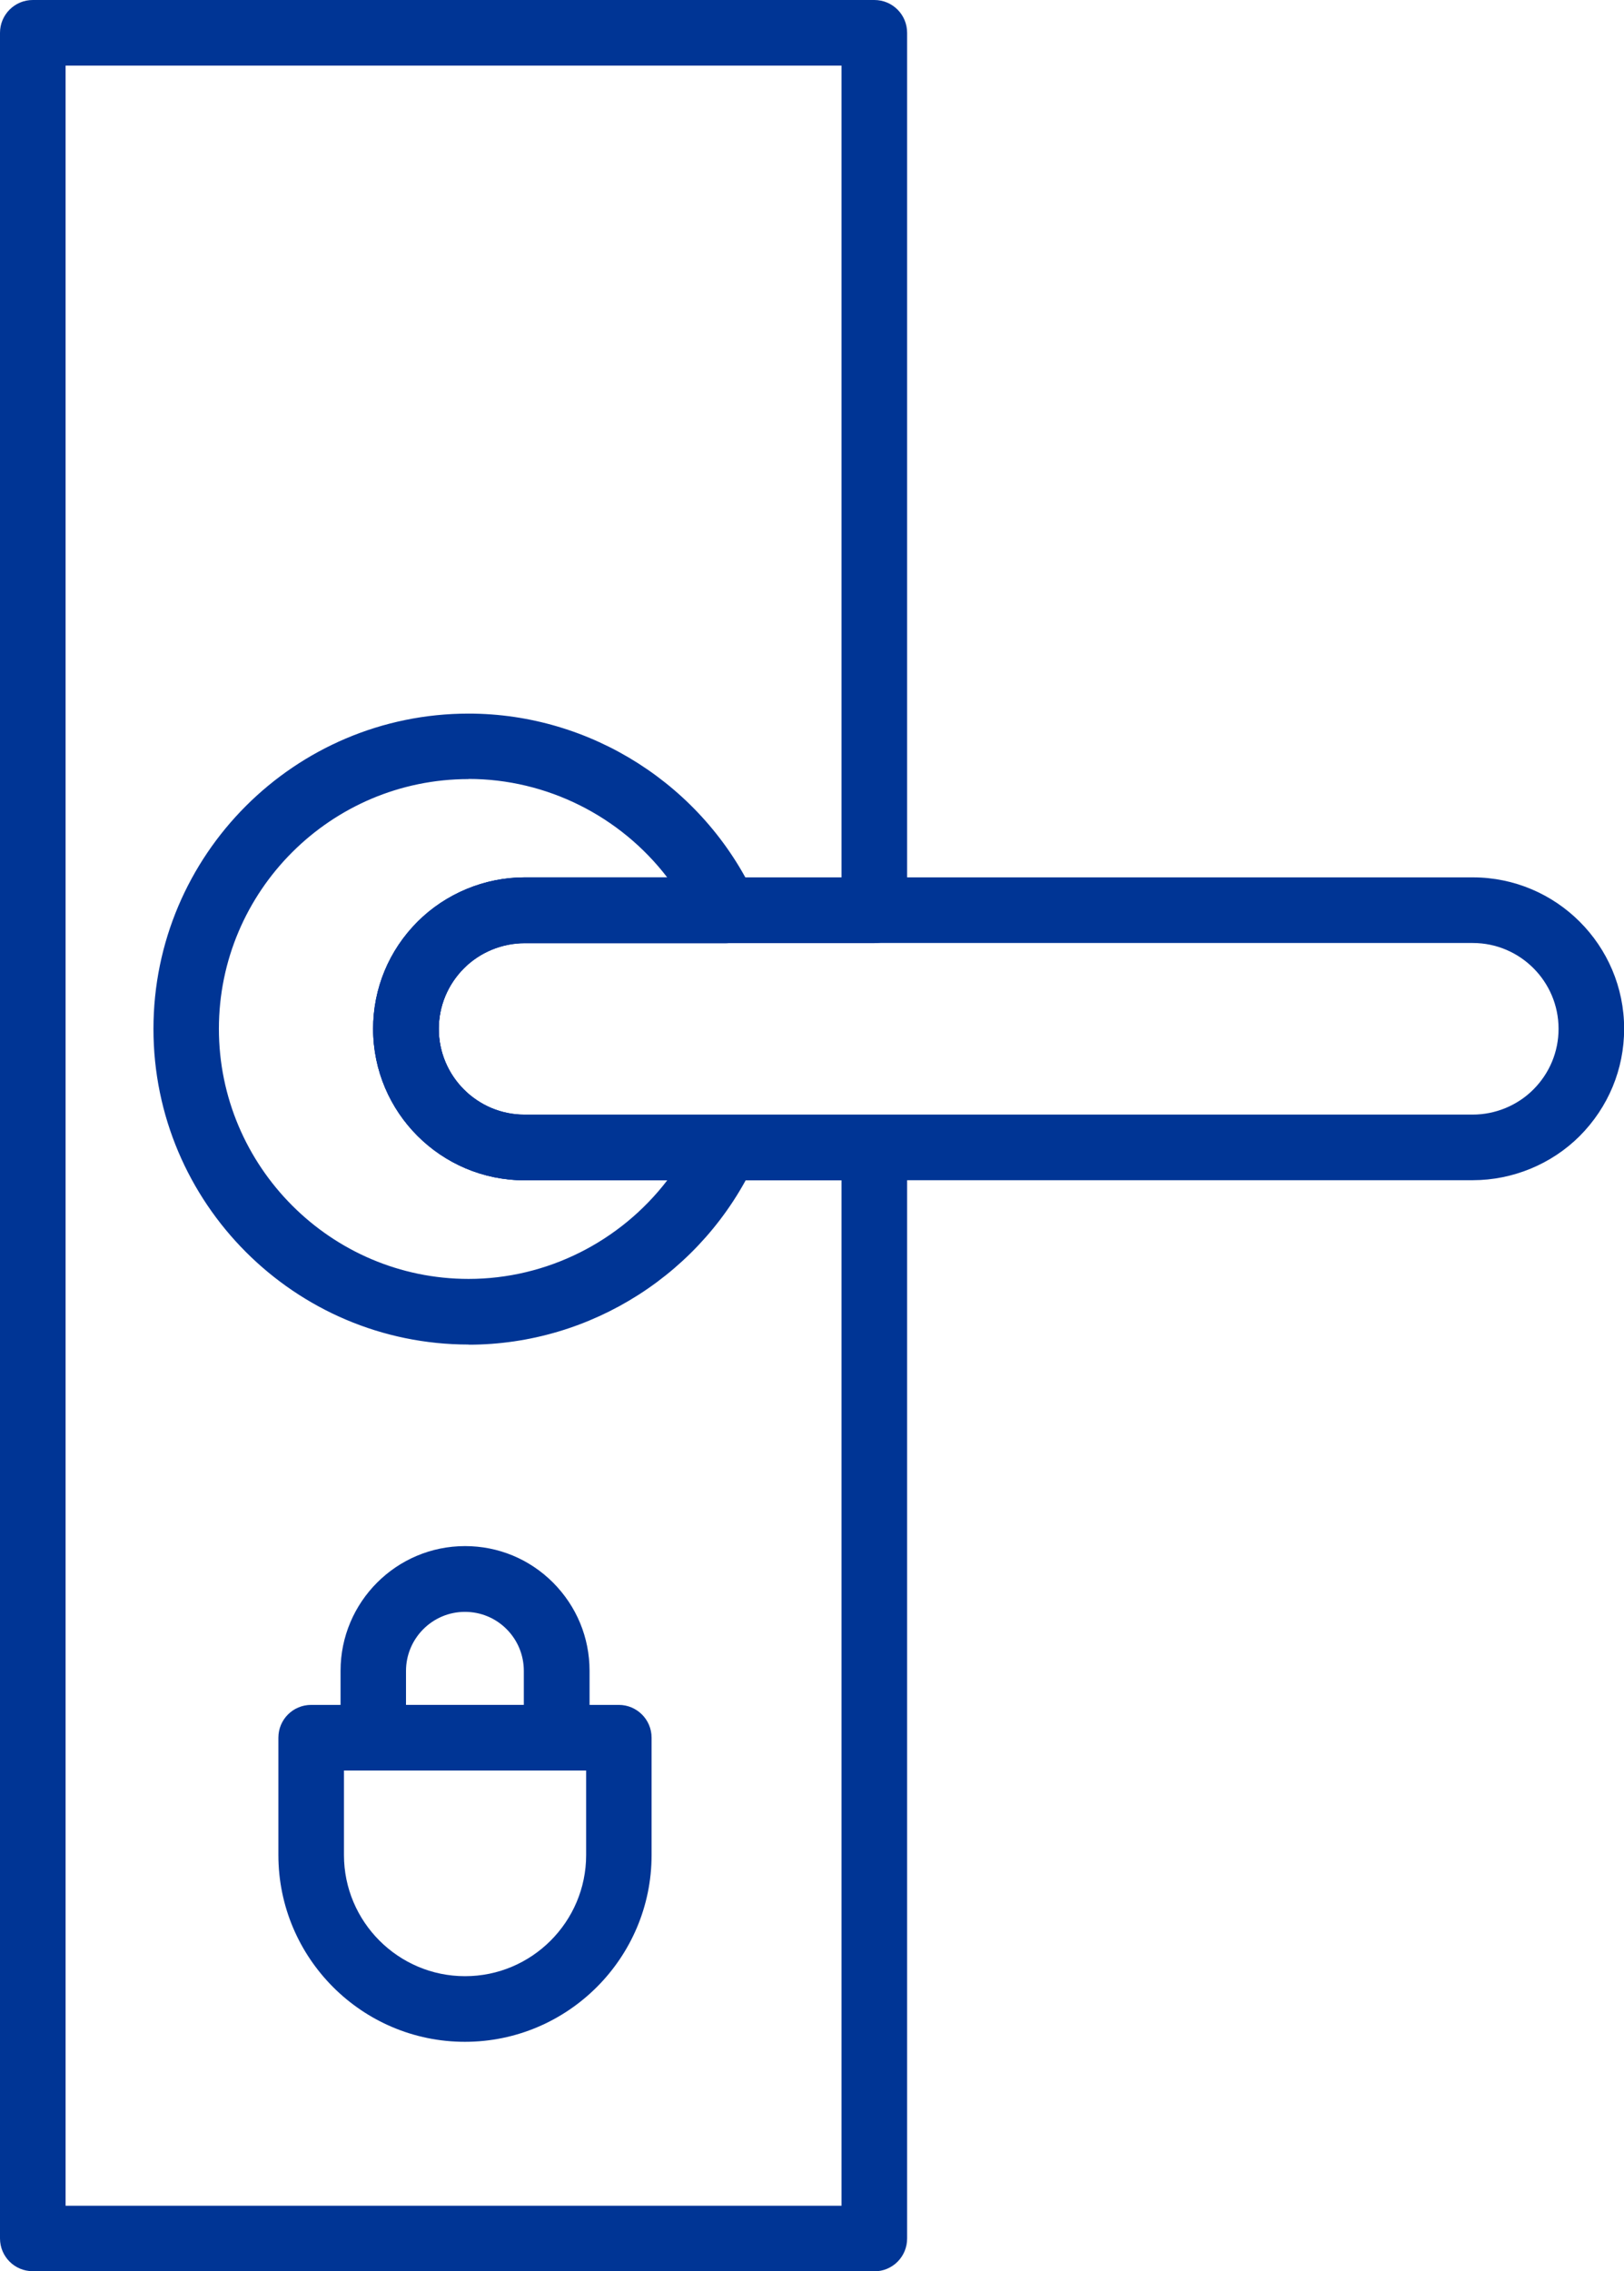
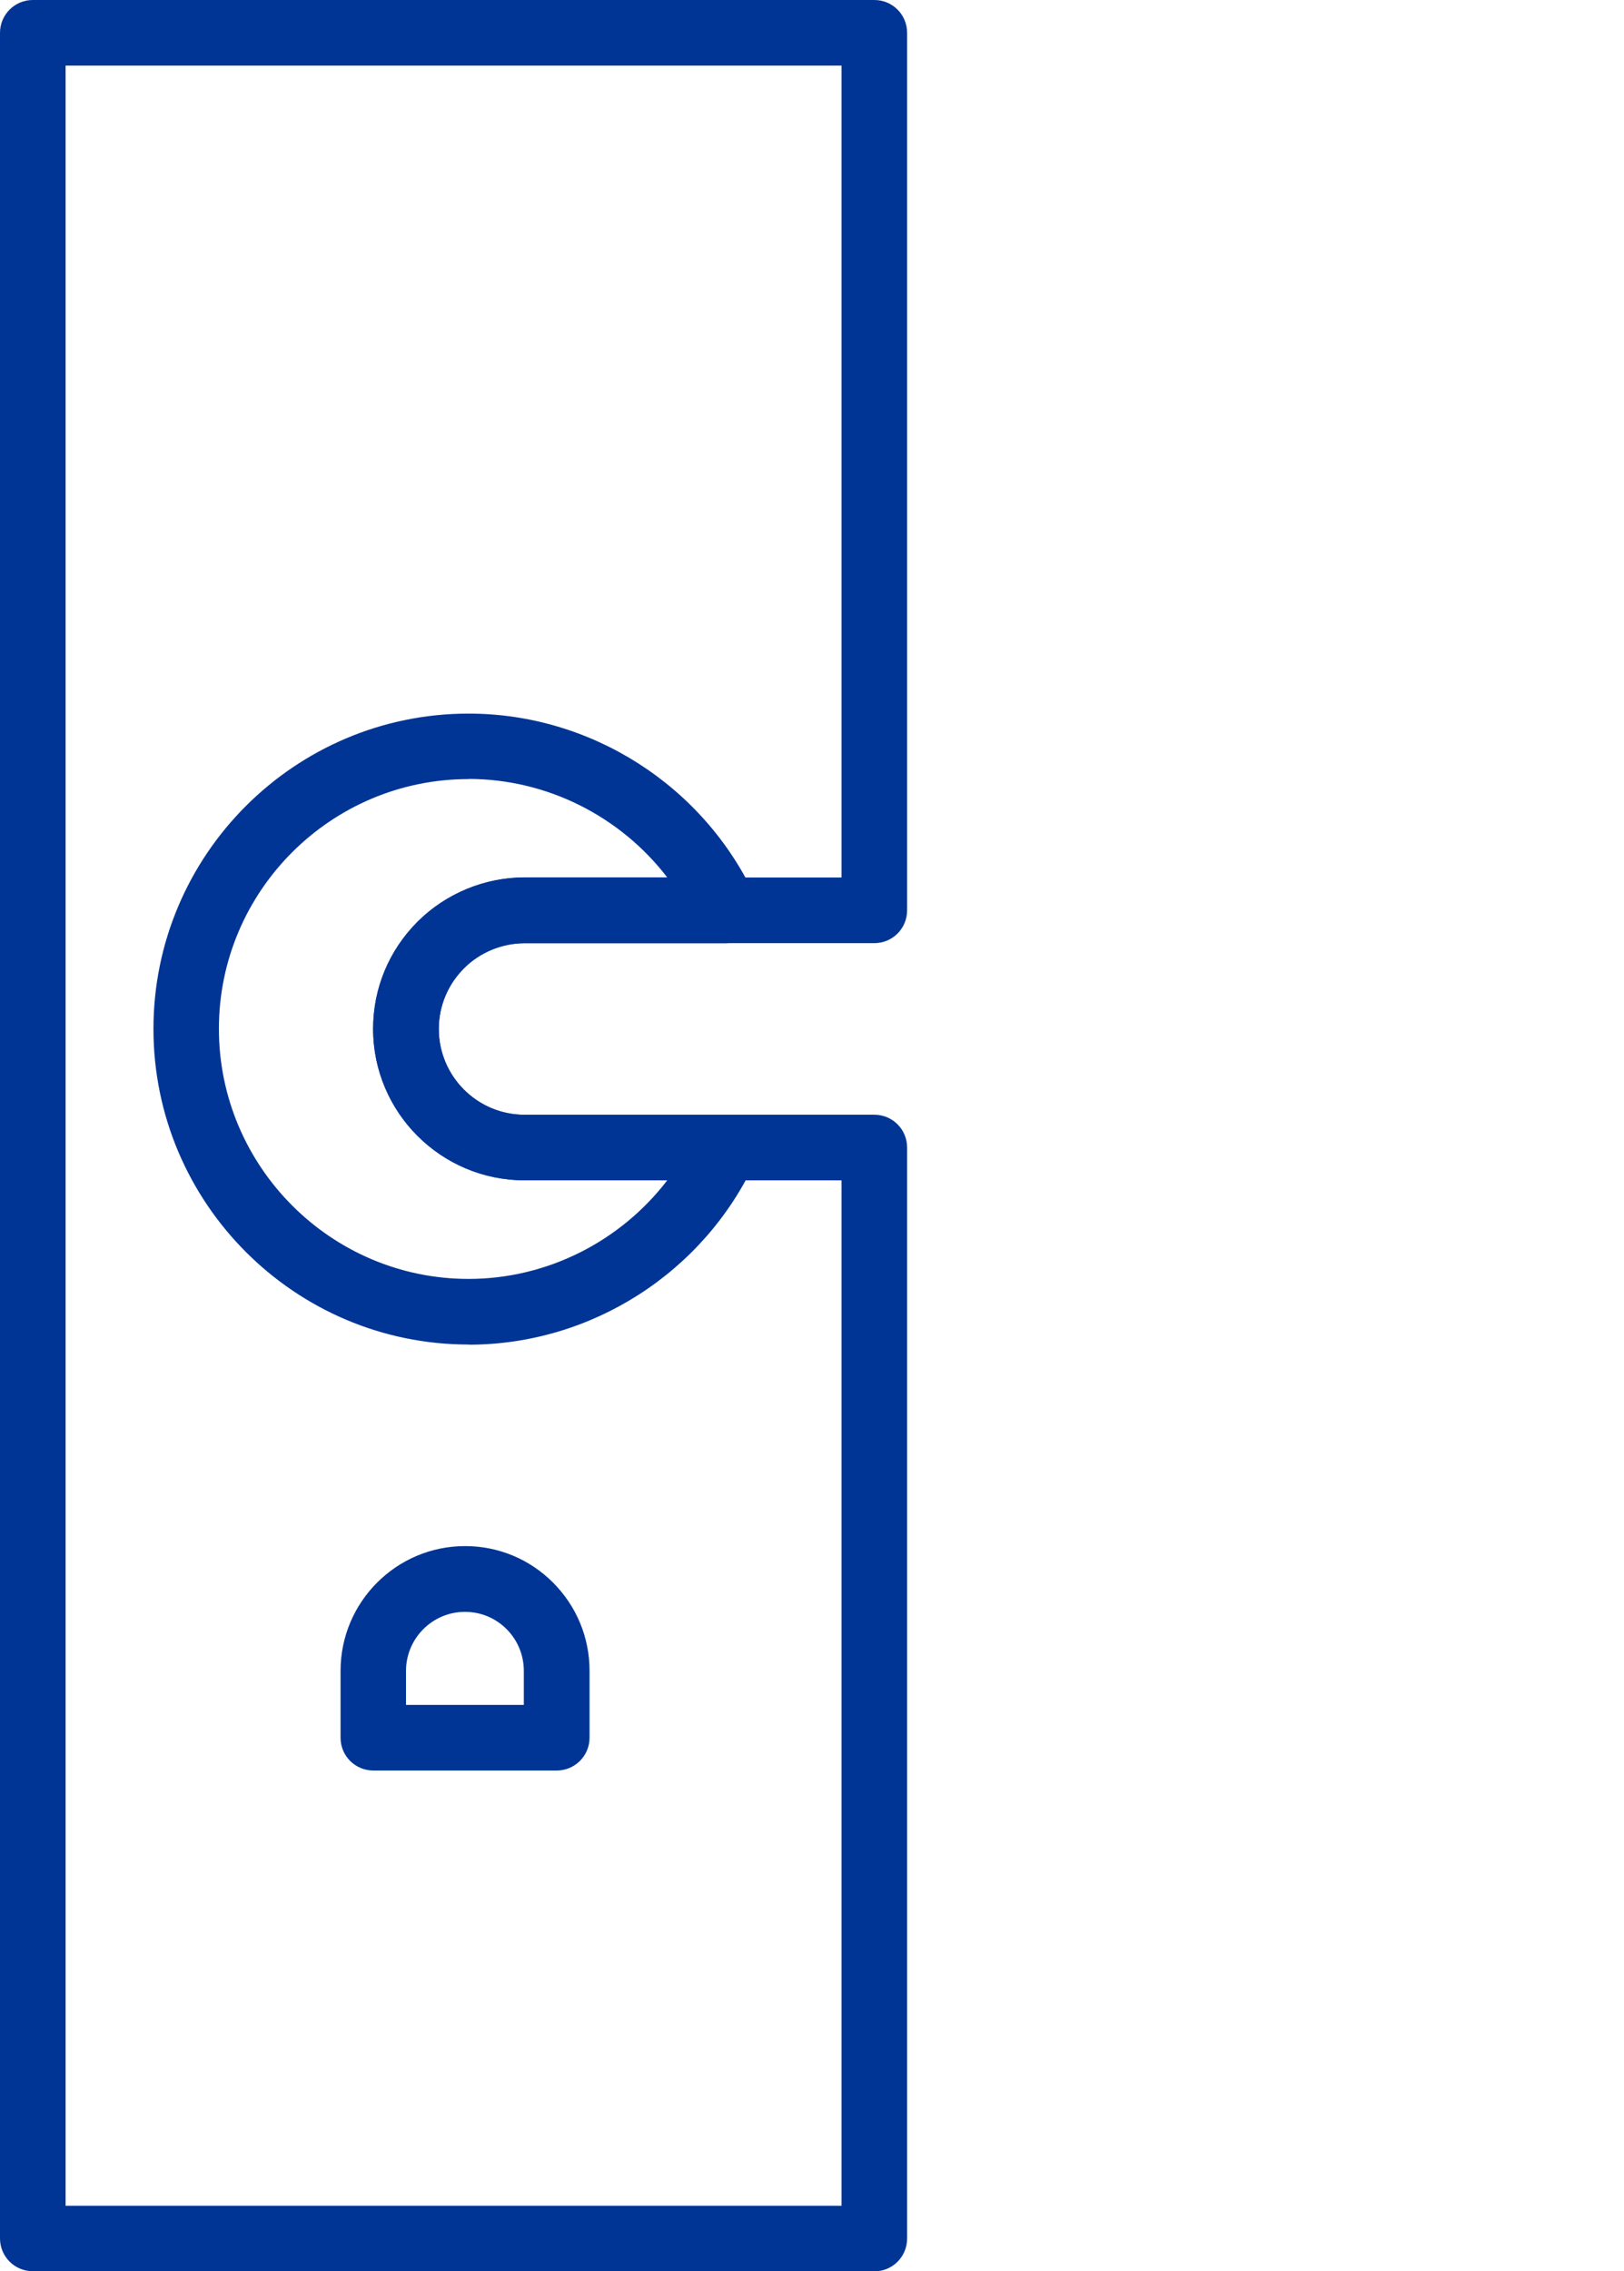
<svg xmlns="http://www.w3.org/2000/svg" version="1.1" viewBox="0 0 11.44 15.99">
  <defs>
    <style>
      .cls-1 {
        fill: #003595;
      }
    </style>
  </defs>
  <g>
    <g id="Isolation_Mode">
      <g>
        <g>
-           <path class="cls-1" d="M3.275,14.375c-.725,0-1.314-.59-1.314-1.315v-.826c0-.128.103-.231.231-.231h2.167c.127,0,.231.103.231.231v.826c0,.725-.59,1.315-1.315,1.315ZM2.423,12.465v.595c0,.47.383.853.853.853s.853-.383.853-.853v-.595h-1.705Z" />
          <path class="cls-1" d="M3.921,12.465h-1.291c-.128,0-.231-.103-.231-.231v-.471c0-.484.393-.878.877-.878.234,0,.454.091.62.257.166.167.257.387.257.621v.471c0,.127-.103.231-.231.231ZM2.86,12.003h.83v-.239c0-.111-.043-.216-.122-.295-.078-.078-.182-.121-.293-.121-.229,0-.415.187-.415.416v.239Z" />
        </g>
-         <path class="cls-1" d="M6.159,15.99H.231c-.128,0-.231-.103-.231-.231V.231c0-.127.103-.231.231-.231h5.928c.128,0,.231.103.231.231v6.178c0,.128-.103.231-.231.231h-2.464c-.159,0-.314.064-.426.176h0c-.115.115-.178.267-.178.428,0,.333.271.604.604.604h2.464c.128,0,.231.103.231.231v7.681c0,.128-.103.231-.231.231ZM.462,15.529h5.466v-7.219h-2.233c-.588,0-1.066-.478-1.066-1.066,0-.284.111-.552.313-.754h0c.198-.198.472-.312.753-.312h2.233V.462H.462v15.067ZM3.105,6.652h.002-.002Z" />
-         <path class="cls-1" d="M10.375,8.309H3.695c-.588,0-1.066-.478-1.066-1.066,0-.284.111-.552.313-.754.198-.198.472-.312.753-.312h6.68c.588,0,1.066.478,1.066,1.066,0,.284-.111.552-.313.755-.198.198-.472.311-.753.311ZM3.695,6.639c-.159,0-.314.064-.426.176-.115.115-.178.267-.178.428,0,.333.271.604.604.604h6.68c.159,0,.314-.064.426-.176.115-.115.178-.267.178-.428,0-.333-.271-.604-.604-.604H3.695Z" />
+         <path class="cls-1" d="M6.159,15.99H.231c-.128,0-.231-.103-.231-.231V.231c0-.127.103-.231.231-.231h5.928c.128,0,.231.103.231.231v6.178c0,.128-.103.231-.231.231h-2.464c-.159,0-.314.064-.426.176h0c-.115.115-.178.267-.178.428,0,.333.271.604.604.604h2.464c.128,0,.231.103.231.231v7.681c0,.128-.103.231-.231.231M.462,15.529h5.466v-7.219h-2.233c-.588,0-1.066-.478-1.066-1.066,0-.284.111-.552.313-.754h0c.198-.198.472-.312.753-.312h2.233V.462H.462v15.067ZM3.105,6.652h.002-.002Z" />
        <path class="cls-1" d="M3.301,9.466c-1.224,0-2.22-.997-2.22-2.222s.996-2.22,2.22-2.22c.861,0,1.653.505,2.018,1.288.033.072.028.155-.014.222-.042.067-.116.107-.195.107h-1.415c-.159,0-.314.064-.426.176-.115.115-.178.267-.178.428,0,.333.271.604.604.604h1.415c.079,0,.152.04.195.107.042.066.048.15.015.221-.364.784-1.156,1.29-2.018,1.29ZM3.301,5.485c-.97,0-1.759.789-1.759,1.758s.789,1.761,1.759,1.761c.553,0,1.07-.264,1.4-.695h-1.007c-.588,0-1.066-.478-1.066-1.066,0-.284.111-.552.313-.754.198-.198.472-.312.753-.312h1.006c-.33-.43-.847-.693-1.4-.693Z" />
      </g>
    </g>
  </g>
</svg>